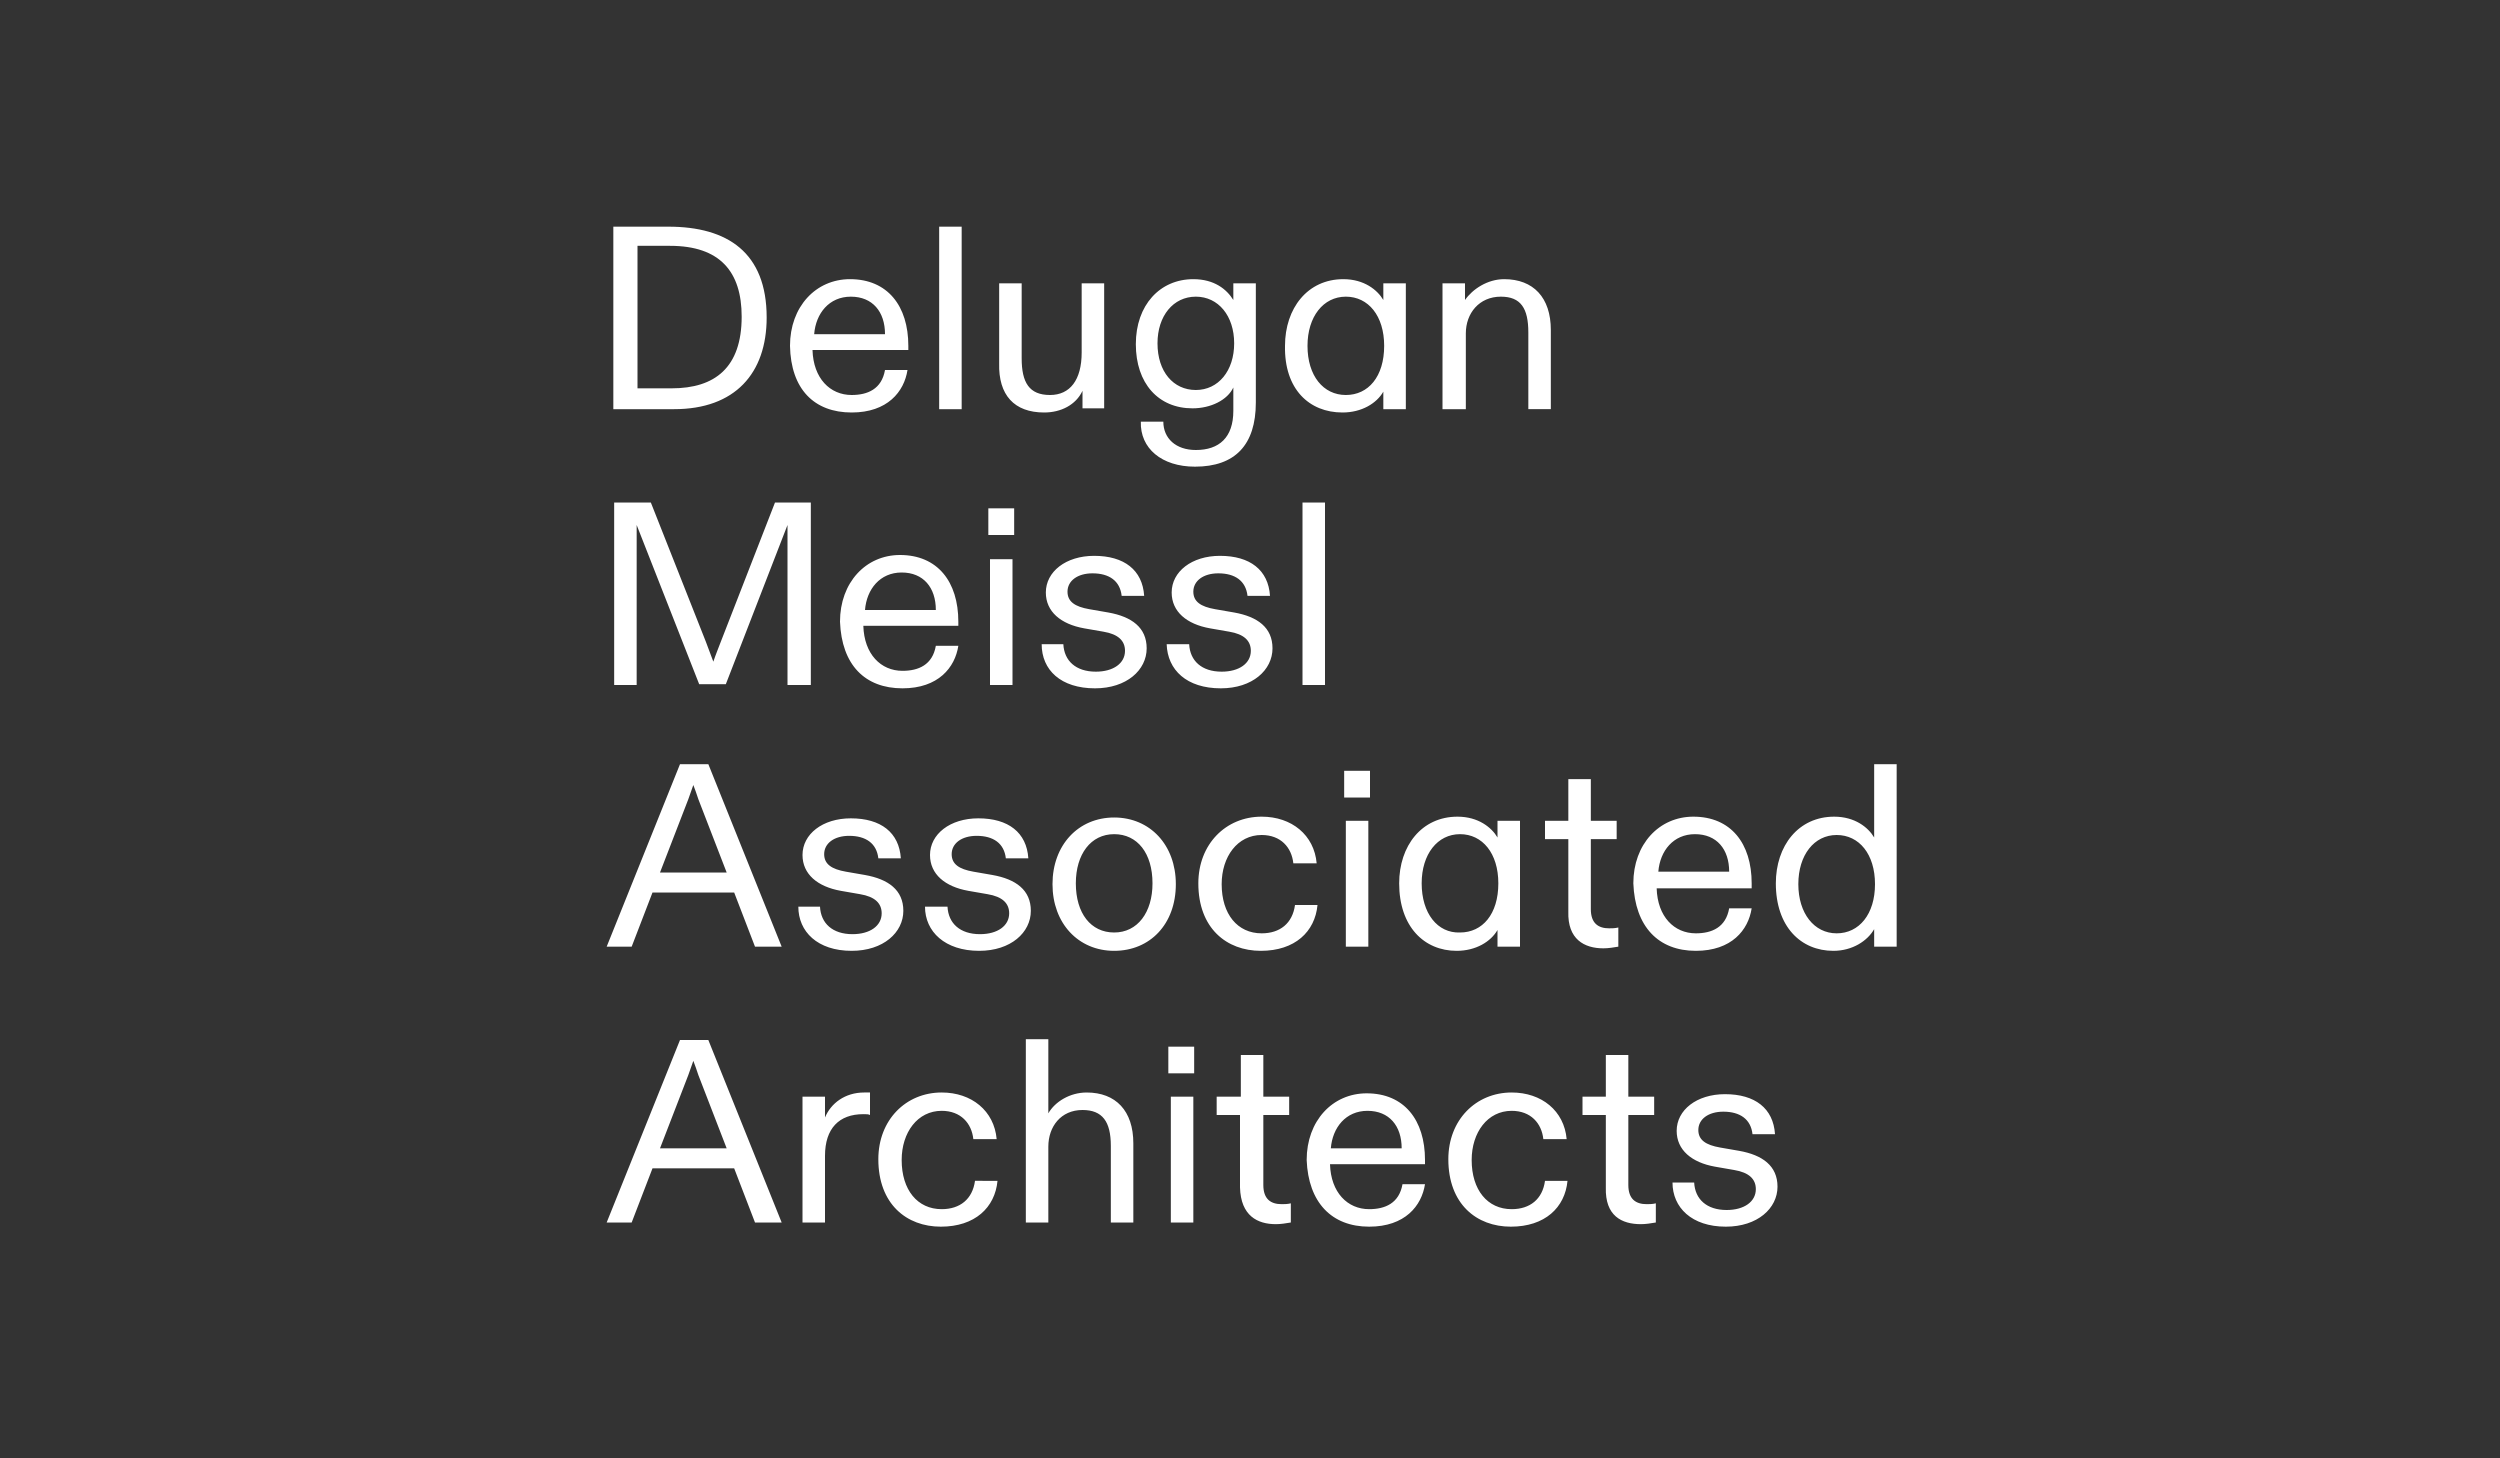
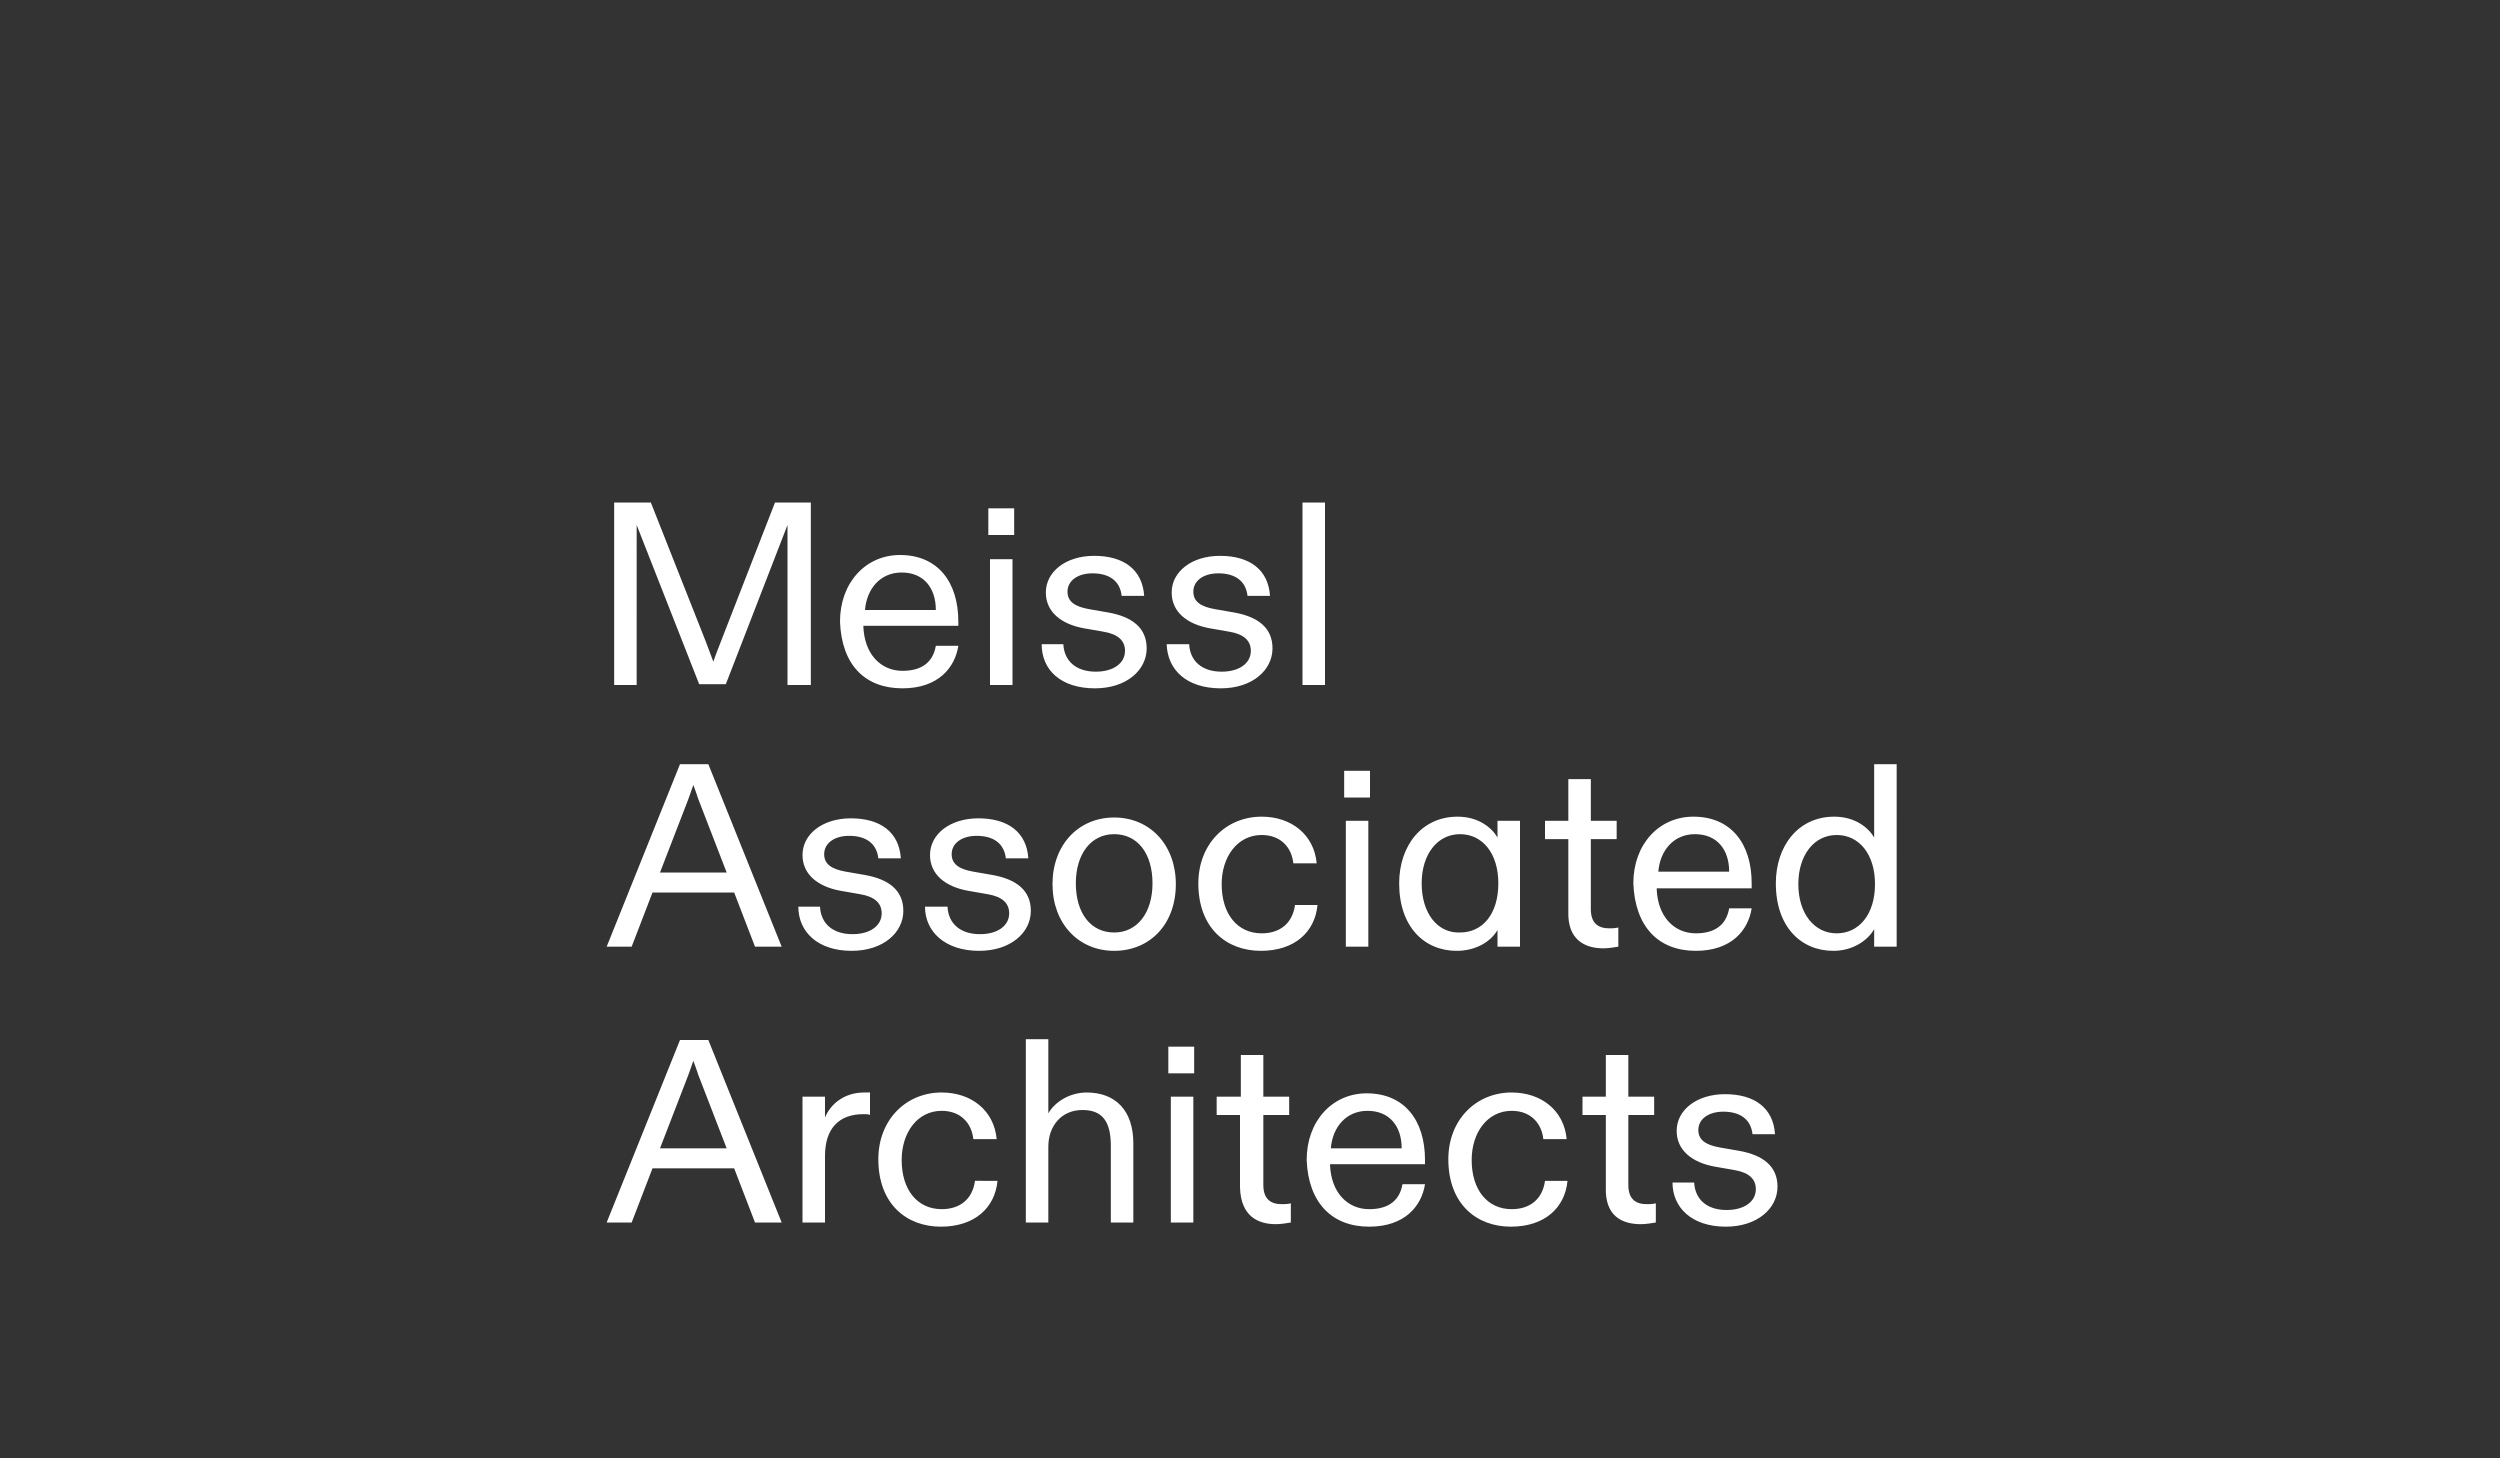
<svg xmlns="http://www.w3.org/2000/svg" xmlns:xlink="http://www.w3.org/1999/xlink" version="1.1" id="Livello_1" x="0px" y="0px" viewBox="0 0 300 175" style="enable-background:new 0 0 300 175;" xml:space="preserve">
  <rect x="0" y="0" width="300" height="175" fill="#333333" stroke="none" />
  <style type="text/css"> .st0{clip-path:url(#SVGID_00000115473165266208432590000009574325198539912096_);fill:#FFFFFF;} </style>
  <g>
    <defs>
      <rect id="SVGID_1_" x="0.2" y="-0.3" width="300" height="175" />
    </defs>
    <clipPath id="SVGID_00000052795457064999865180000011486776435960052412_">
      <use xlink:href="#SVGID_1_" style="overflow:visible;" />
    </clipPath>
    <path style="clip-path:url(#SVGID_00000052795457064999865180000011486776435960052412_);fill:#FFFFFF;" d="M72.8,146.7h3l2.5-6.5 h9.8l2.5,6.5h3.2L85,124.8h-3.4L72.8,146.7z M79.2,137.8l3.4-8.8c0.2-0.6,0.4-1.1,0.6-1.7c0.2,0.5,0.4,1.1,0.6,1.7l3.4,8.8H79.2z M96.3,146.7H99v-8c0-3.3,1.7-5,4.6-5c0.4,0,0.6,0,0.8,0.1v-2.7c-0.3,0-0.5,0-0.7,0c-2.3,0-4,1.3-4.7,3v-1.8v-0.7h-2.7V146.7z M112.9,147.2c4.1,0,6.5-2.3,6.8-5.5H117c-0.3,2.2-1.8,3.4-4,3.4c-2.9,0-4.8-2.3-4.8-5.9c0-3.3,1.9-5.9,4.8-5.9 c2.3,0,3.6,1.5,3.8,3.4h2.8c-0.3-3.4-3-5.6-6.6-5.6c-4.3,0-7.6,3.3-7.6,8C105.4,144.5,108.8,147.2,112.9,147.2 M123.1,146.7h2.7 v-9.1c0-2.4,1.5-4.4,4.1-4.4c2.4,0,3.4,1.4,3.4,4.3v9.2h2.7v-9.5c0-3.9-2.1-6.1-5.6-6.1c-2,0-3.8,1.1-4.6,2.5v-1.3v-7.6h-2.7V146.7 z M140.5,146.7h2.7v-15.1h-2.7V146.7z M140.2,128.8h3.1v-3.2h-3.1V128.8z M153.1,146.9c0.6,0,1.2-0.1,1.8-0.2v-2.3 c-0.4,0.1-0.8,0.1-1.1,0.1c-1.3,0-2.2-0.6-2.2-2.3v-8.4h3.1v-2.2h-3.1v-5h-2.7v5H146v2.2h2.8v8.7 C148.9,145.9,150.9,146.9,153.1,146.9 M164.3,147.2c4.3,0,6.3-2.5,6.7-5.1h-2.7c-0.4,2.3-2.1,3-4,3c-2.6,0-4.6-2-4.7-5.4h11.4v-0.5 c0-4.8-2.5-8-7-8c-4.1,0-7.2,3.3-7.2,8C157,144.3,159.8,147.2,164.3,147.2 M159.7,137.8c0.2-2.5,1.8-4.5,4.4-4.5 c2.6,0,4.1,1.8,4.1,4.5H159.7z M181.3,147.2c4.1,0,6.5-2.3,6.8-5.5h-2.7c-0.3,2.2-1.8,3.4-4,3.4c-2.9,0-4.8-2.3-4.8-5.9 c0-3.3,1.9-5.9,4.8-5.9c2.3,0,3.6,1.5,3.8,3.4h2.8c-0.3-3.4-3-5.6-6.6-5.6c-4.3,0-7.6,3.3-7.6,8 C173.8,144.5,177.2,147.2,181.3,147.2 M196.9,146.9c0.6,0,1.2-0.1,1.8-0.2v-2.3c-0.4,0.1-0.8,0.1-1.1,0.1c-1.3,0-2.2-0.6-2.2-2.3 v-8.4h3.1v-2.2h-3.1v-5h-2.7v5h-2.8v2.2h2.8v8.7C192.6,145.9,194.6,146.9,196.9,146.9 M207.1,147.2c3.8,0,6.2-2.2,6.2-4.8 c0-2.5-1.8-3.8-4.6-4.3l-2.3-0.4c-1.7-0.3-2.6-0.9-2.6-2.1c0-1.3,1.2-2.2,3-2.2c2,0,3.3,0.9,3.5,2.7h2.7c-0.2-3.1-2.4-4.8-6-4.8 c-3.4,0-5.8,1.9-5.8,4.4c0,2.3,1.8,3.8,4.6,4.3l2.3,0.4c1.8,0.3,2.6,1.1,2.6,2.3c0,1.5-1.4,2.5-3.5,2.5c-2.4,0-3.8-1.3-3.9-3.3 h-2.6C200.7,144.9,203,147.2,207.1,147.2" />
    <path style="clip-path:url(#SVGID_00000052795457064999865180000011486776435960052412_);fill:#FFFFFF;" d="M72.8,113.6h3l2.5-6.5 h9.8l2.5,6.5h3.2L85,91.7h-3.4L72.8,113.6z M79.2,104.7l3.4-8.8c0.2-0.6,0.4-1.1,0.6-1.7c0.2,0.5,0.4,1.1,0.6,1.7l3.4,8.8H79.2z M102.2,114.1c3.8,0,6.2-2.2,6.2-4.8c0-2.5-1.8-3.8-4.6-4.3l-2.3-0.4c-1.7-0.3-2.6-0.9-2.6-2.1c0-1.3,1.2-2.2,3-2.2 c2,0,3.3,0.9,3.5,2.7h2.7c-0.2-3.1-2.4-4.8-6-4.8c-3.4,0-5.8,1.9-5.8,4.4c0,2.3,1.8,3.8,4.6,4.3l2.3,0.4c1.8,0.3,2.6,1.1,2.6,2.3 c0,1.5-1.4,2.5-3.5,2.5c-2.4,0-3.8-1.3-3.9-3.3h-2.6C95.8,111.8,98.1,114.1,102.2,114.1 M117.5,114.1c3.8,0,6.2-2.2,6.2-4.8 c0-2.5-1.8-3.8-4.6-4.3l-2.3-0.4c-1.7-0.3-2.6-0.9-2.6-2.1c0-1.3,1.2-2.2,3-2.2c2,0,3.3,0.9,3.5,2.7h2.7c-0.2-3.1-2.4-4.8-6-4.8 c-3.4,0-5.8,1.9-5.8,4.4c0,2.3,1.8,3.8,4.6,4.3l2.3,0.4c1.8,0.3,2.6,1.1,2.6,2.3c0,1.5-1.4,2.5-3.5,2.5c-2.4,0-3.8-1.3-3.9-3.3H111 C111,111.8,113.4,114.1,117.5,114.1 M133.7,114.1c4.3,0,7.4-3.2,7.4-8c0-4.7-3.1-8-7.4-8c-4.3,0-7.4,3.3-7.4,8 C126.3,110.8,129.4,114.1,133.7,114.1 M129.1,106c0-3.5,1.8-5.9,4.6-5.9c2.8,0,4.6,2.3,4.6,5.9c0,3.5-1.8,5.9-4.6,5.9 S129.1,109.6,129.1,106 M151.3,114.1c4.1,0,6.5-2.3,6.8-5.5h-2.7c-0.3,2.2-1.8,3.4-4,3.4c-2.9,0-4.8-2.3-4.8-5.9 c0-3.3,1.9-5.9,4.8-5.9c2.3,0,3.6,1.5,3.8,3.4h2.8c-0.3-3.4-3-5.6-6.6-5.6c-4.3,0-7.6,3.3-7.6,8 C143.8,111.4,147.2,114.1,151.3,114.1 M161.5,113.6h2.7V98.5h-2.7V113.6z M161.3,95.7h3.1v-3.2h-3.1V95.7z M174.8,114.1 c2.3,0,4.1-1.1,4.9-2.5v1.2v0.8h2.7V98.5h-2.7v0.8v1.2c-0.7-1.2-2.3-2.5-4.8-2.5c-4.3,0-7,3.5-7,8 C167.9,111.2,170.9,114.1,174.8,114.1 M170.6,106c0-3.5,1.9-5.9,4.6-5.9c2.7,0,4.6,2.3,4.6,5.9c0,3.7-1.9,5.9-4.6,5.9 C172.5,112,170.6,109.6,170.6,106 M192.4,113.8c0.6,0,1.2-0.1,1.8-0.2v-2.3c-0.4,0.1-0.8,0.1-1.1,0.1c-1.3,0-2.2-0.6-2.2-2.3v-8.4 h3.1v-2.2h-3.1v-5h-2.7v5h-2.8v2.2h2.8v8.7C188.1,112.7,190.1,113.8,192.4,113.8 M203.5,114.1c4.3,0,6.3-2.5,6.7-5.1h-2.7 c-0.4,2.3-2.1,3-4,3c-2.6,0-4.6-2-4.7-5.4h11.4V106c0-4.8-2.5-8-7-8c-4.1,0-7.2,3.3-7.2,8C196.2,111.2,199,114.1,203.5,114.1 M199,104.6c0.2-2.5,1.8-4.5,4.4-4.5c2.6,0,4.1,1.8,4.1,4.5H199z M220,114.1c2.3,0,4.1-1.2,4.9-2.6v1.2v0.9h2.7V91.7h-2.7v7.6v1.2 c-0.7-1.2-2.3-2.5-4.8-2.5c-4.3,0-7,3.5-7,8C213.1,111.2,216.1,114.1,220,114.1 M215.8,106.1c0-3.5,1.9-5.9,4.6-5.9 c2.7,0,4.6,2.3,4.6,5.9c0,3.6-1.9,5.9-4.6,5.9C217.7,112,215.8,109.6,215.8,106.1" />
    <path style="clip-path:url(#SVGID_00000052795457064999865180000011486776435960052412_);fill:#FFFFFF;" d="M73.6,82.2h2.8V65.7V63 l7.5,19.1h3.2L94.5,63v2.7v16.5h2.8V60.3H93l-6.5,16.7c-0.3,0.8-0.6,1.5-0.9,2.4l-0.9-2.4l-6.6-16.7h-4.4V82.2z M108.3,82.6 c4.3,0,6.3-2.5,6.7-5.1h-2.7c-0.4,2.3-2.1,3-4,3c-2.6,0-4.6-2-4.7-5.4h11.4v-0.5c0-4.8-2.5-8-7-8c-4.1,0-7.2,3.3-7.2,8 C101,79.8,103.8,82.6,108.3,82.6 M103.8,73.2c0.2-2.5,1.8-4.5,4.4-4.5c2.6,0,4.1,1.8,4.1,4.5H103.8z M118.8,82.2h2.7V67.1h-2.7 V82.2z M118.6,64.2h3.1V61h-3.1V64.2z M131.4,82.6c3.8,0,6.2-2.2,6.2-4.8c0-2.5-1.8-3.8-4.6-4.3l-2.3-0.4c-1.7-0.3-2.6-0.9-2.6-2.1 c0-1.3,1.2-2.2,3-2.2c2,0,3.3,0.9,3.5,2.7h2.7c-0.2-3.1-2.4-4.8-6-4.8c-3.4,0-5.8,1.9-5.8,4.4c0,2.3,1.8,3.8,4.6,4.3l2.3,0.4 c1.8,0.3,2.6,1.1,2.6,2.3c0,1.5-1.4,2.5-3.5,2.5c-2.4,0-3.8-1.3-3.9-3.3h-2.6C125,80.4,127.3,82.6,131.4,82.6 M146.5,82.6 c3.8,0,6.2-2.2,6.2-4.8c0-2.5-1.8-3.8-4.6-4.3l-2.3-0.4c-1.7-0.3-2.6-0.9-2.6-2.1c0-1.3,1.2-2.2,3-2.2c2,0,3.3,0.9,3.5,2.7h2.7 c-0.2-3.1-2.4-4.8-6-4.8c-3.4,0-5.8,1.9-5.8,4.4c0,2.3,1.8,3.8,4.6,4.3l2.3,0.4c1.8,0.3,2.6,1.1,2.6,2.3c0,1.5-1.4,2.5-3.5,2.5 c-2.4,0-3.8-1.3-3.9-3.3H140C140.1,80.4,142.4,82.6,146.5,82.6 M156.3,82.2h2.7V60.3h-2.7V82.2z" />
-     <path style="clip-path:url(#SVGID_00000052795457064999865180000011486776435960052412_);fill:#FFFFFF;" d="M73.6,49.1h7.3 c7.3,0,11.1-4.3,11.1-11c0-7.8-4.7-10.9-11.8-10.9h-6.6V49.1z M76.5,46.6V29.5h3.9c6,0,8.6,3.1,8.6,8.5c0,6.1-3.2,8.6-8.4,8.6H76.5 z M102.2,49.5c4.3,0,6.3-2.5,6.7-5.1h-2.7c-0.4,2.3-2.1,3-4,3c-2.6,0-4.6-2-4.7-5.4H109v-0.5c0-4.8-2.5-8-7-8c-4.1,0-7.2,3.3-7.2,8 C94.9,46.7,97.7,49.5,102.2,49.5 M97.7,40.1c0.2-2.5,1.8-4.5,4.4-4.5c2.6,0,4.1,1.8,4.1,4.5H97.7z M112.7,49.1h2.7V27.2h-2.7V49.1z M125.3,49.5c2,0,3.8-0.9,4.6-2.6v1.2v0.9h2.6V34h-2.7v8.3c0,3.3-1.4,5.1-3.8,5.1c-2.5,0-3.4-1.5-3.4-4.4v-9h-2.7v9.6 C119.8,47.4,121.7,49.5,125.3,49.5 M143.4,56c4.8,0,7.3-2.6,7.3-7.7V34h-2.7v0.8V36c-0.8-1.3-2.3-2.5-4.8-2.5c-4,0-6.9,3.1-6.9,7.8 c0,4.7,2.7,7.7,6.8,7.7c2.2,0,4.2-1,4.9-2.5v1v1.8c0,3.2-1.7,4.7-4.5,4.7c-2.4,0-3.9-1.4-3.9-3.4h-2.7 C136.8,53.8,139.4,56,143.4,56 M138.9,41.2c0-3.3,1.9-5.6,4.6-5.6c2.7,0,4.6,2.3,4.6,5.6c0,3.3-1.9,5.6-4.6,5.6 C140.8,46.8,138.9,44.6,138.9,41.2 M161.1,49.5c2.3,0,4.1-1.1,4.9-2.5v1.3v0.8h2.7V34H166v0.8V36c-0.7-1.2-2.3-2.5-4.8-2.5 c-4.3,0-7,3.5-7,8C154.1,46.7,157.1,49.5,161.1,49.5 M156.9,41.5c0-3.5,1.9-5.9,4.6-5.9c2.7,0,4.6,2.3,4.6,5.9 c0,3.7-1.9,5.9-4.6,5.9C158.8,47.4,156.9,45.1,156.9,41.5 M173.2,49.1h2.7V40c0-2.4,1.6-4.4,4.2-4.4c2.4,0,3.3,1.4,3.3,4.3v9.2h2.7 v-9.5c0-3.9-2.1-6.1-5.6-6.1c-2,0-3.8,1.2-4.7,2.5v-1v-1h-2.7V49.1z" />
  </g>
</svg>